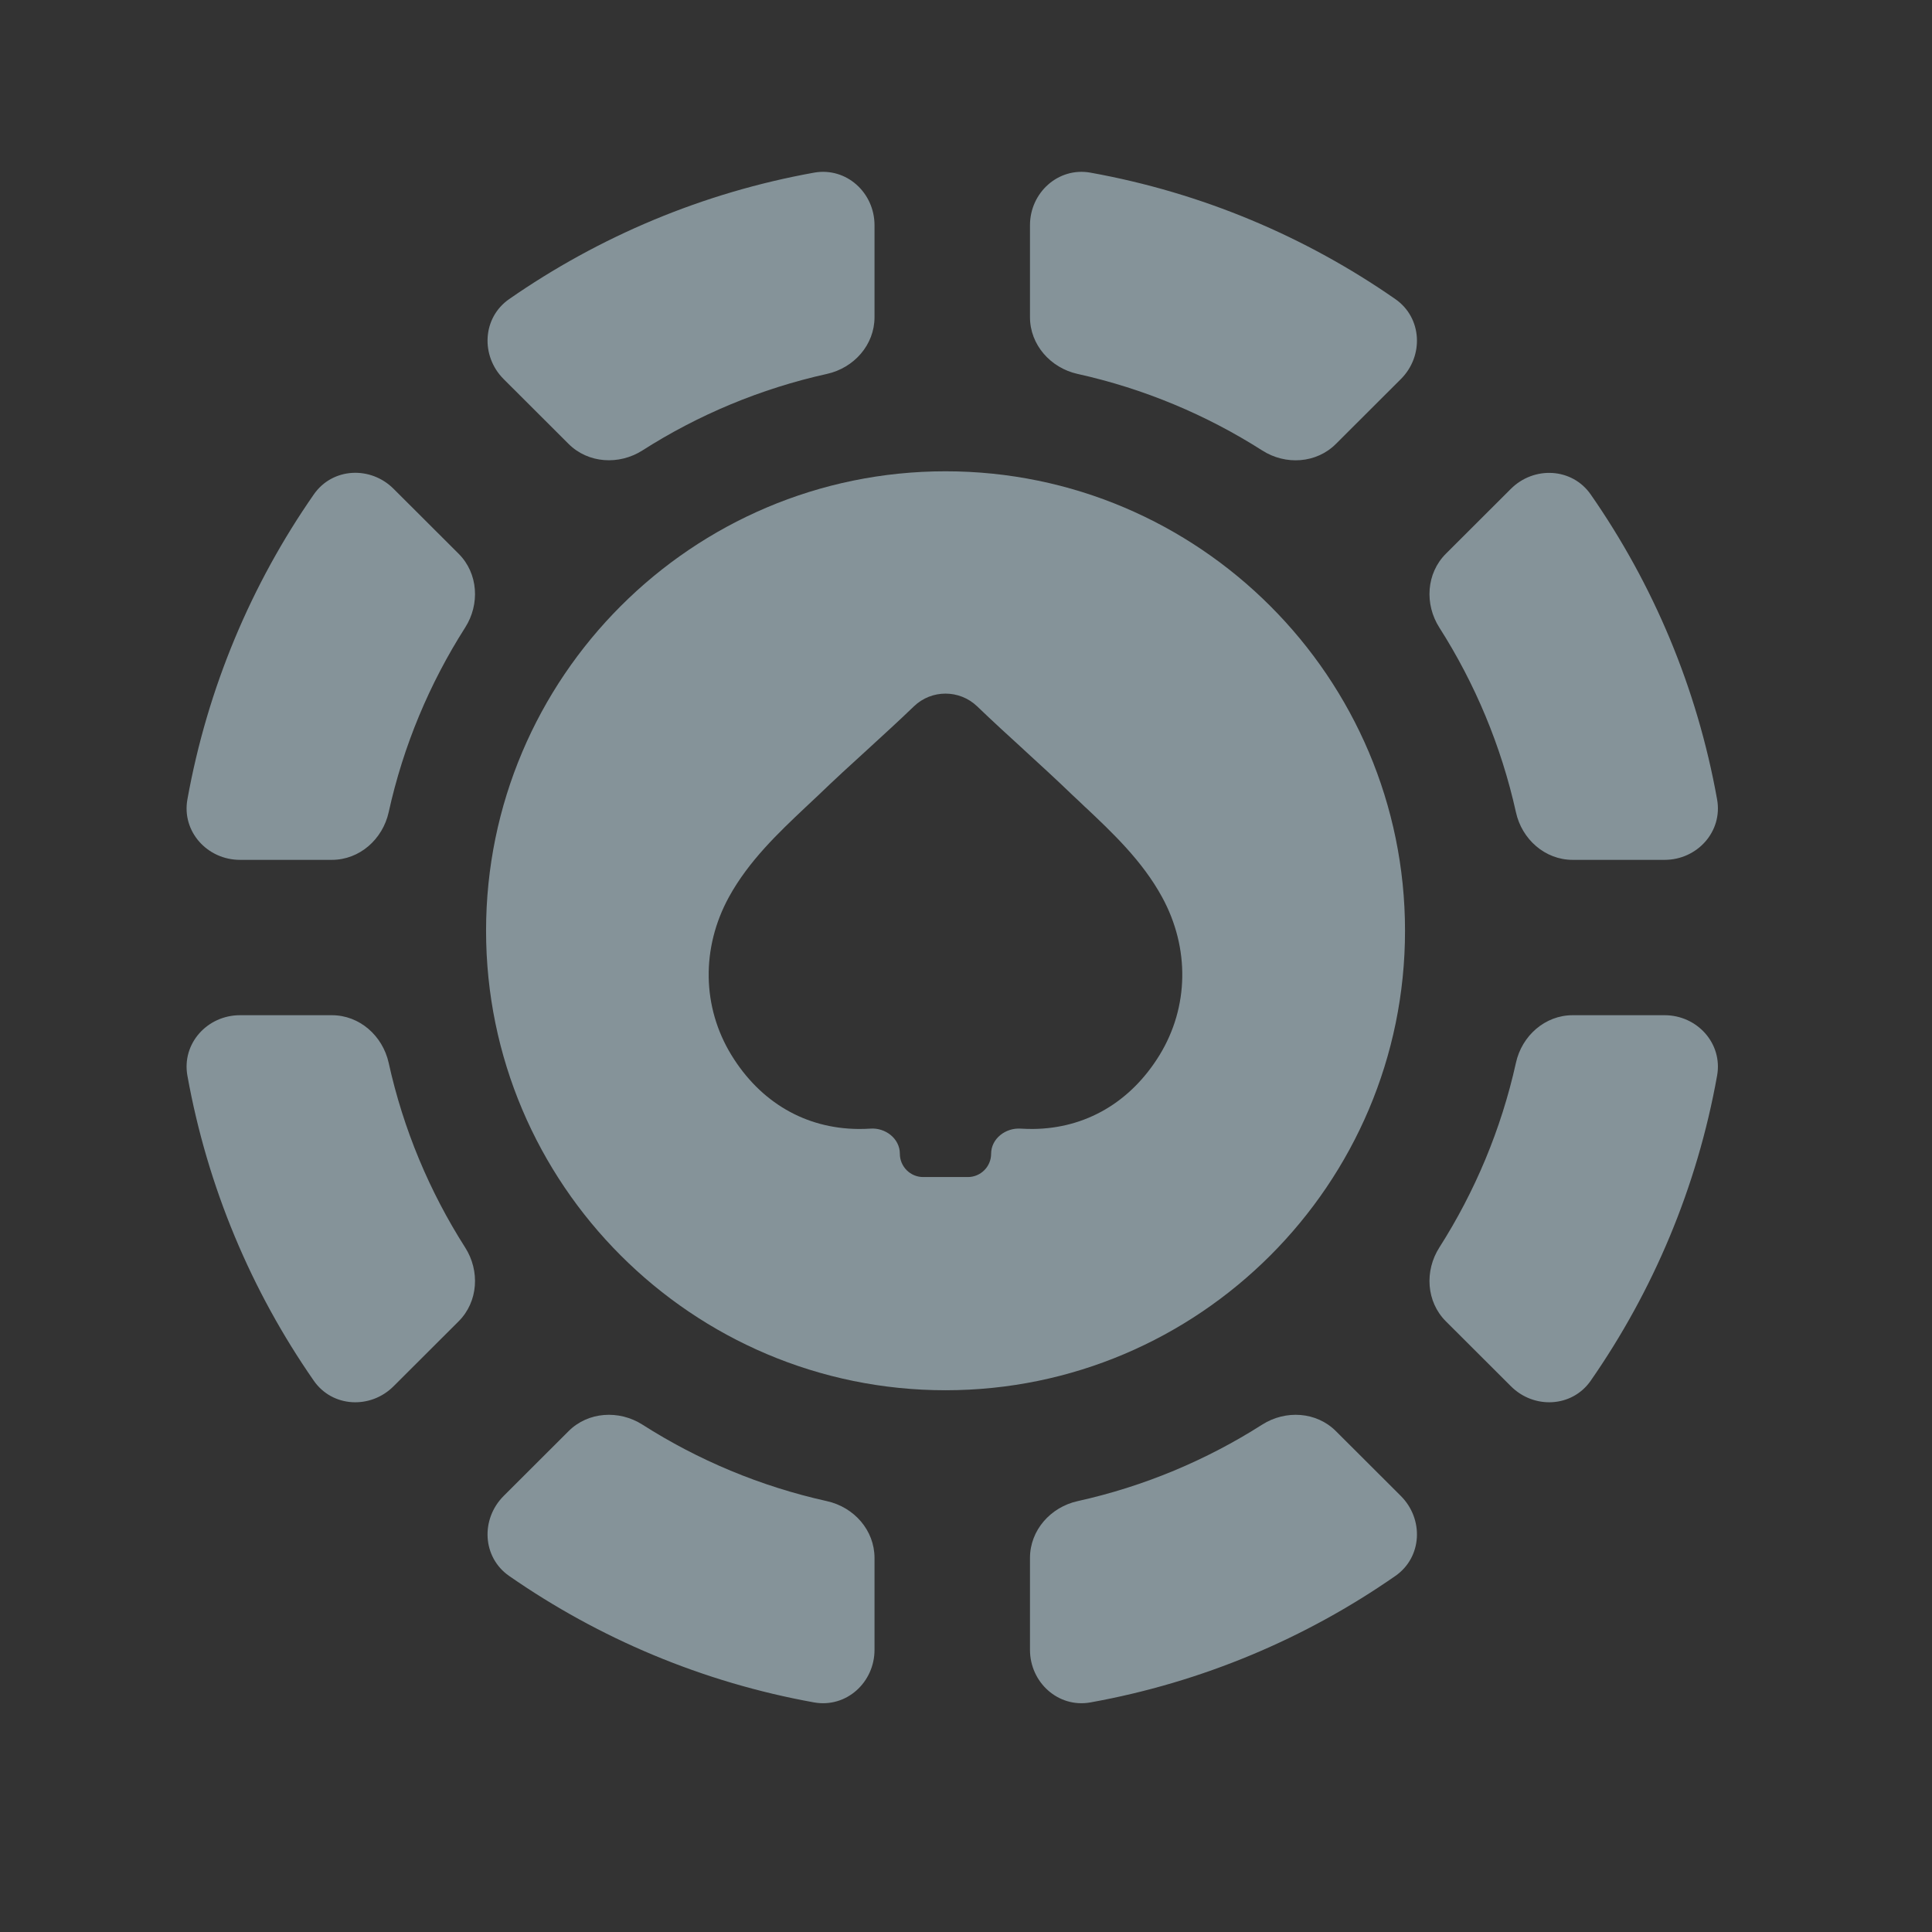
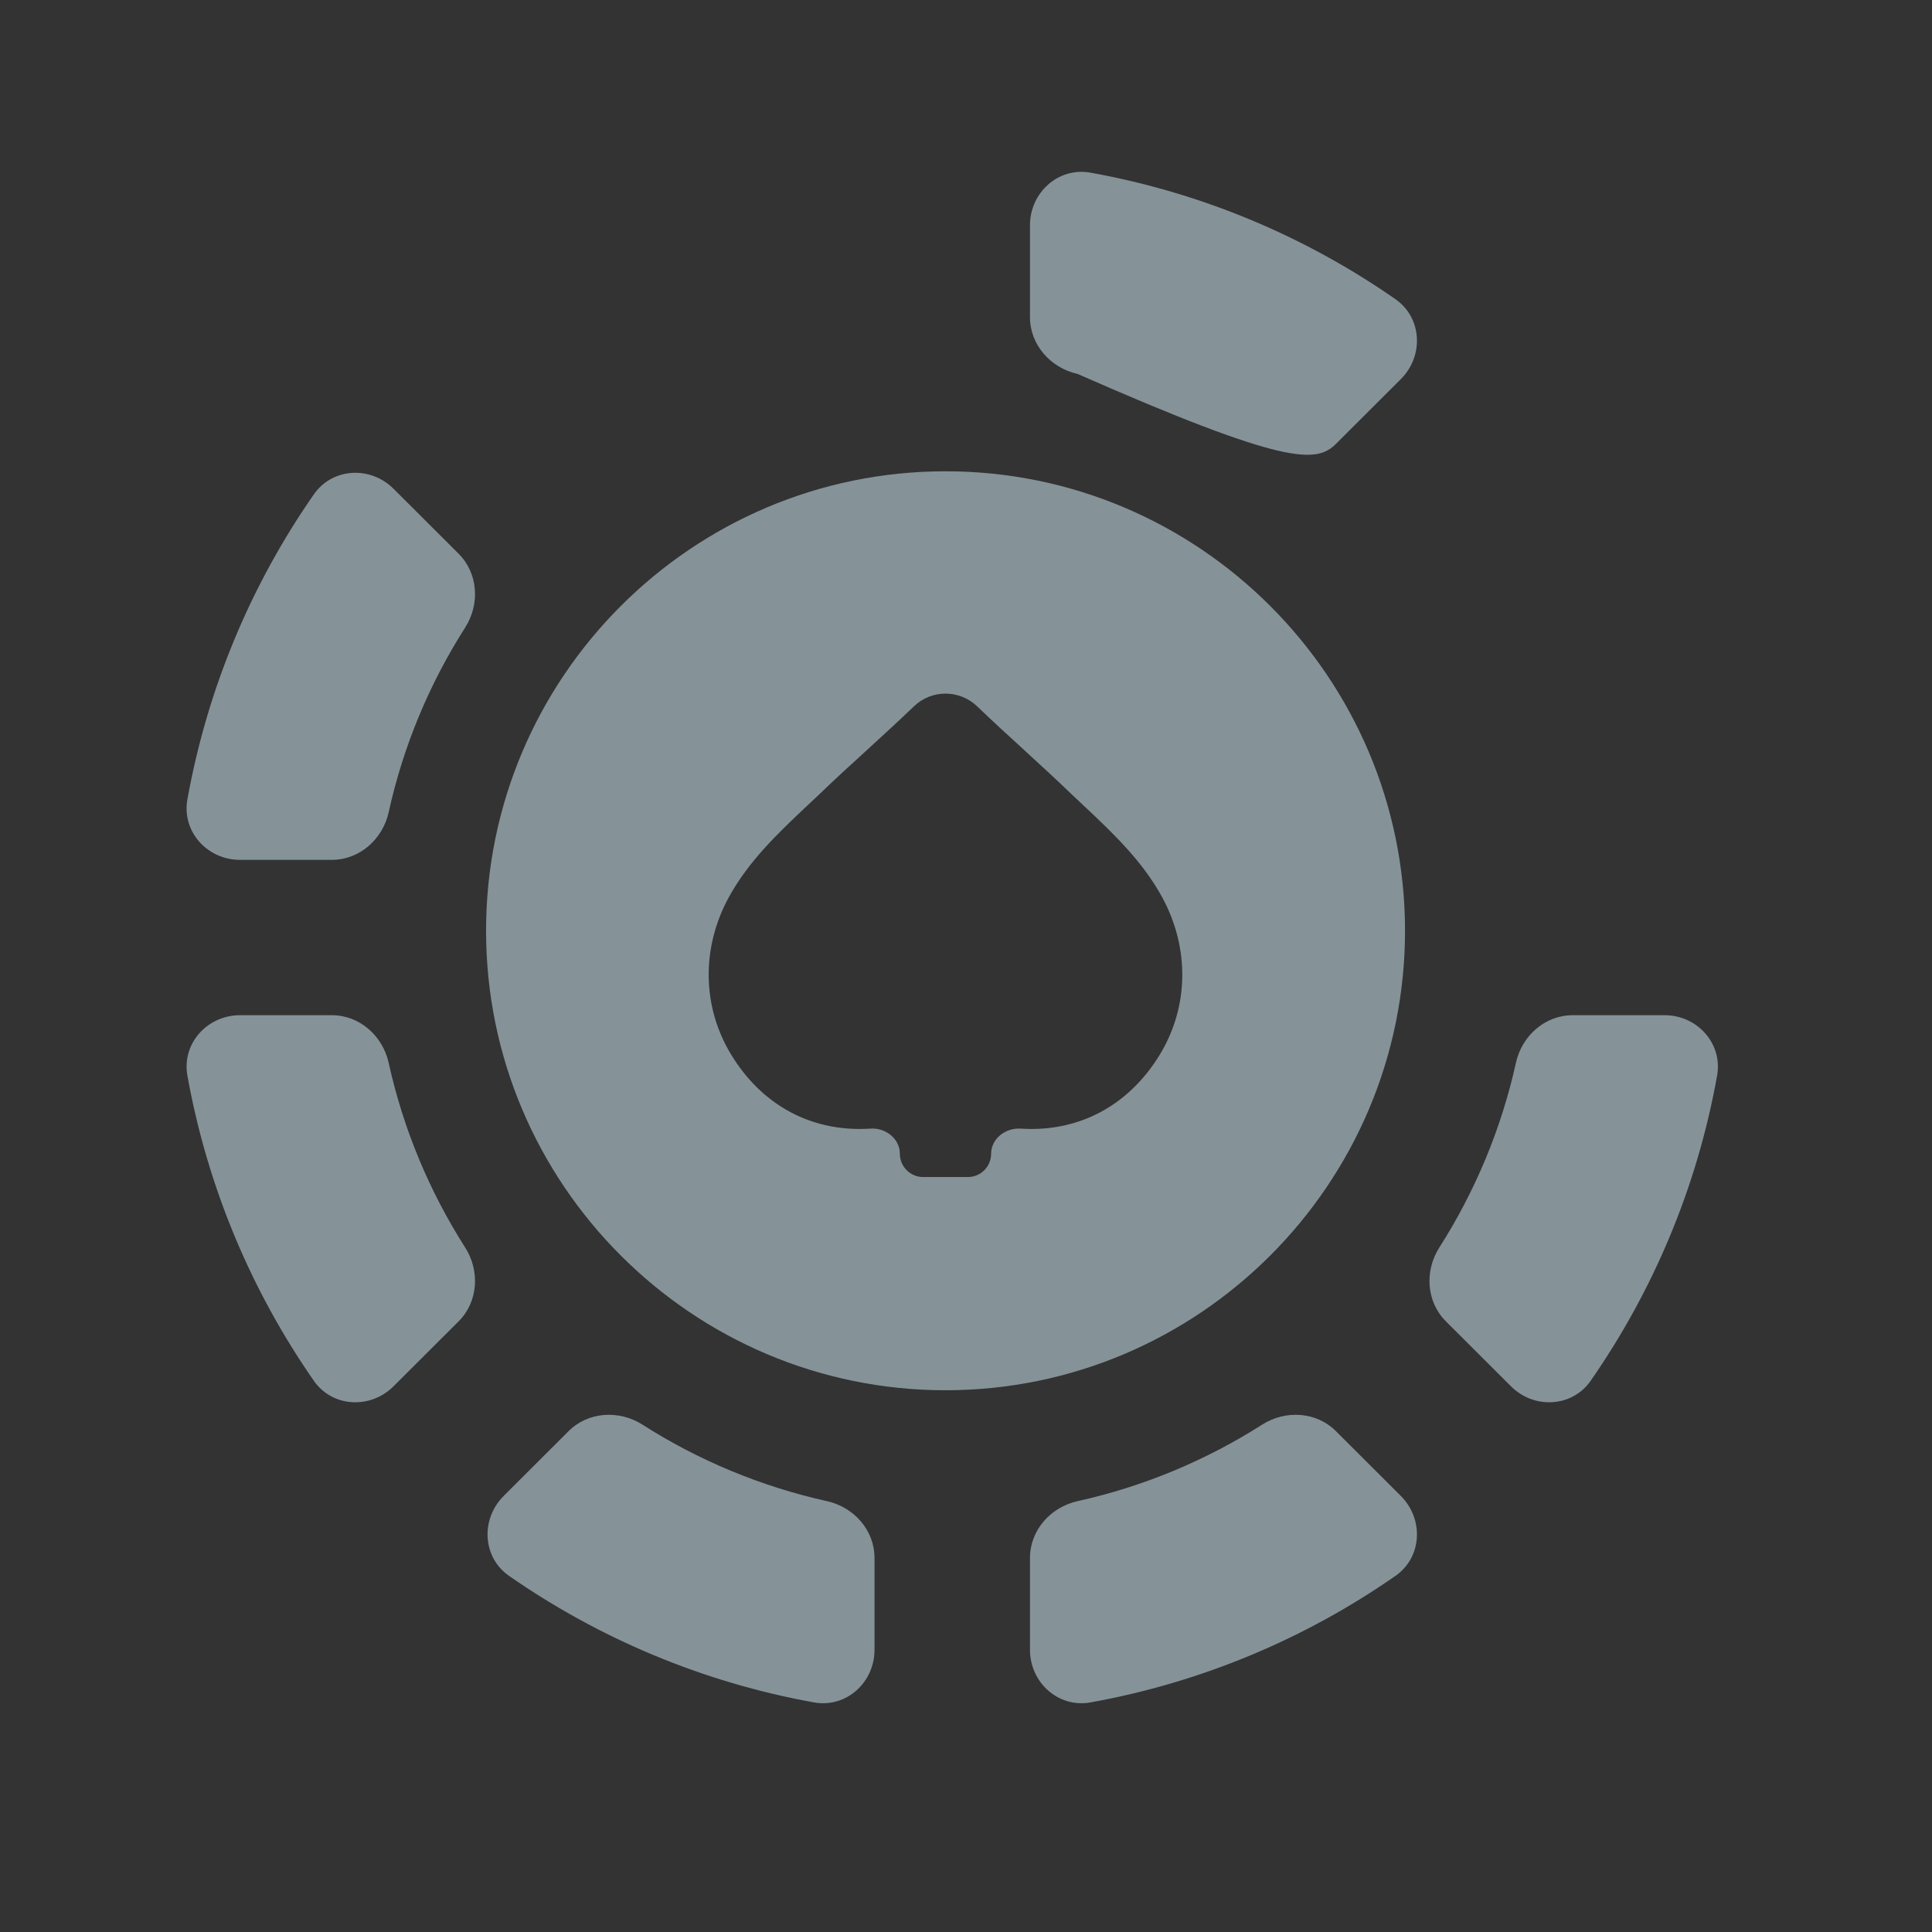
<svg xmlns="http://www.w3.org/2000/svg" width="17" height="17" viewBox="0 0 17 17" fill="none">
  <rect x="0" y="0" width="17" height="17" fill="#333333" stroke="none" />
-   <path d="M4.431 3.335C4.228 3.131 4.244 2.796 4.48 2.632C5.27 2.083 6.18 1.696 7.164 1.519C7.447 1.469 7.695 1.695 7.695 1.982V2.791C7.695 3.034 7.515 3.237 7.277 3.29C6.691 3.42 6.142 3.651 5.652 3.964C5.447 4.094 5.175 4.078 5.003 3.906L4.431 3.335Z" fill="#D9F4FF" fill-opacity="0.5" />
-   <path d="M9.063 2.791C9.063 3.034 9.244 3.237 9.481 3.29C10.068 3.42 10.616 3.651 11.107 3.964C11.312 4.095 11.583 4.078 11.755 3.906L12.327 3.335C12.53 3.132 12.514 2.796 12.278 2.632C11.489 2.083 10.578 1.696 9.594 1.519C9.312 1.469 9.063 1.695 9.063 1.982V2.791Z" fill="#D9F4FF" fill-opacity="0.5" />
-   <path d="M12.722 4.873C12.55 5.045 12.534 5.317 12.665 5.522C12.978 6.013 13.209 6.561 13.339 7.147C13.391 7.385 13.595 7.566 13.838 7.566H14.647C14.934 7.566 15.16 7.317 15.109 7.034C14.933 6.051 14.546 5.14 13.997 4.351C13.833 4.115 13.497 4.099 13.294 4.302L12.722 4.873Z" fill="#D9F4FF" fill-opacity="0.5" />
+   <path d="M9.063 2.791C9.063 3.034 9.244 3.237 9.481 3.29C11.312 4.095 11.583 4.078 11.755 3.906L12.327 3.335C12.53 3.132 12.514 2.796 12.278 2.632C11.489 2.083 10.578 1.696 9.594 1.519C9.312 1.469 9.063 1.695 9.063 1.982V2.791Z" fill="#D9F4FF" fill-opacity="0.5" />
  <path d="M13.838 8.933C13.595 8.933 13.391 9.114 13.339 9.352C13.209 9.938 12.978 10.486 12.665 10.977C12.534 11.182 12.55 11.454 12.722 11.626L13.294 12.197C13.497 12.401 13.833 12.385 13.997 12.149C14.546 11.359 14.933 10.448 15.109 9.465C15.16 9.182 14.934 8.933 14.647 8.933H13.838Z" fill="#D9F4FF" fill-opacity="0.5" />
  <path d="M11.755 12.593C11.583 12.421 11.312 12.405 11.107 12.535C10.616 12.848 10.068 13.079 9.481 13.209C9.244 13.262 9.063 13.465 9.063 13.709V14.517C9.063 14.804 9.312 15.03 9.594 14.98C10.578 14.803 11.489 14.416 12.278 13.867C12.514 13.703 12.53 13.368 12.327 13.164L11.755 12.593Z" fill="#D9F4FF" fill-opacity="0.5" />
  <path d="M7.695 13.709C7.695 13.465 7.515 13.262 7.277 13.209C6.691 13.079 6.142 12.848 5.652 12.535C5.447 12.405 5.175 12.421 5.003 12.593L4.431 13.164C4.228 13.368 4.244 13.703 4.48 13.867C5.27 14.416 6.18 14.803 7.164 14.98C7.447 15.03 7.695 14.804 7.695 14.517V13.709Z" fill="#D9F4FF" fill-opacity="0.5" />
  <path d="M4.036 11.626C4.208 11.454 4.224 11.182 4.093 10.977C3.78 10.486 3.549 9.938 3.42 9.352C3.367 9.114 3.164 8.933 2.92 8.933H2.112C1.824 8.933 1.598 9.182 1.649 9.465C1.826 10.448 2.212 11.359 2.761 12.149C2.925 12.385 3.261 12.401 3.464 12.197L4.036 11.626Z" fill="#D9F4FF" fill-opacity="0.5" />
  <path d="M2.92 7.566C3.164 7.566 3.367 7.385 3.42 7.147C3.549 6.561 3.78 6.013 4.093 5.522C4.224 5.317 4.208 5.045 4.036 4.873L3.464 4.302C3.261 4.098 2.925 4.114 2.761 4.351C2.212 5.14 1.826 6.051 1.649 7.034C1.598 7.317 1.824 7.566 2.112 7.566H2.92Z" fill="#D9F4FF" fill-opacity="0.5" />
  <path fill-rule="evenodd" clip-rule="evenodd" d="M4.277 8.19C4.277 5.961 6.09 4.147 8.32 4.147C10.549 4.147 12.363 5.961 12.363 8.19C12.363 10.419 10.549 12.233 8.32 12.233C6.09 12.233 4.277 10.419 4.277 8.19ZM9.088 9.934C9.552 9.93 9.948 9.699 10.203 9.284C10.462 8.861 10.47 8.341 10.225 7.893C10.051 7.574 9.786 7.325 9.553 7.105L9.55 7.103C9.513 7.067 9.476 7.032 9.439 6.998C9.296 6.86 9.152 6.728 9.013 6.601L9.008 6.596C8.873 6.473 8.733 6.345 8.598 6.215C8.442 6.066 8.197 6.066 8.042 6.215C7.905 6.347 7.764 6.475 7.628 6.6C7.488 6.727 7.344 6.859 7.2 6.998C7.163 7.033 7.125 7.069 7.086 7.105C6.853 7.325 6.589 7.574 6.414 7.893C6.169 8.341 6.177 8.861 6.436 9.284C6.691 9.7 7.087 9.93 7.552 9.934L7.562 9.934C7.594 9.934 7.626 9.933 7.658 9.931C7.791 9.921 7.918 10.019 7.918 10.152C7.918 10.265 8.01 10.357 8.123 10.357H8.517C8.629 10.357 8.721 10.265 8.721 10.153C8.721 10.019 8.848 9.922 8.982 9.931C9.017 9.933 9.052 9.934 9.088 9.934Z" fill="#D9F4FF" fill-opacity="0.5" />
</svg>